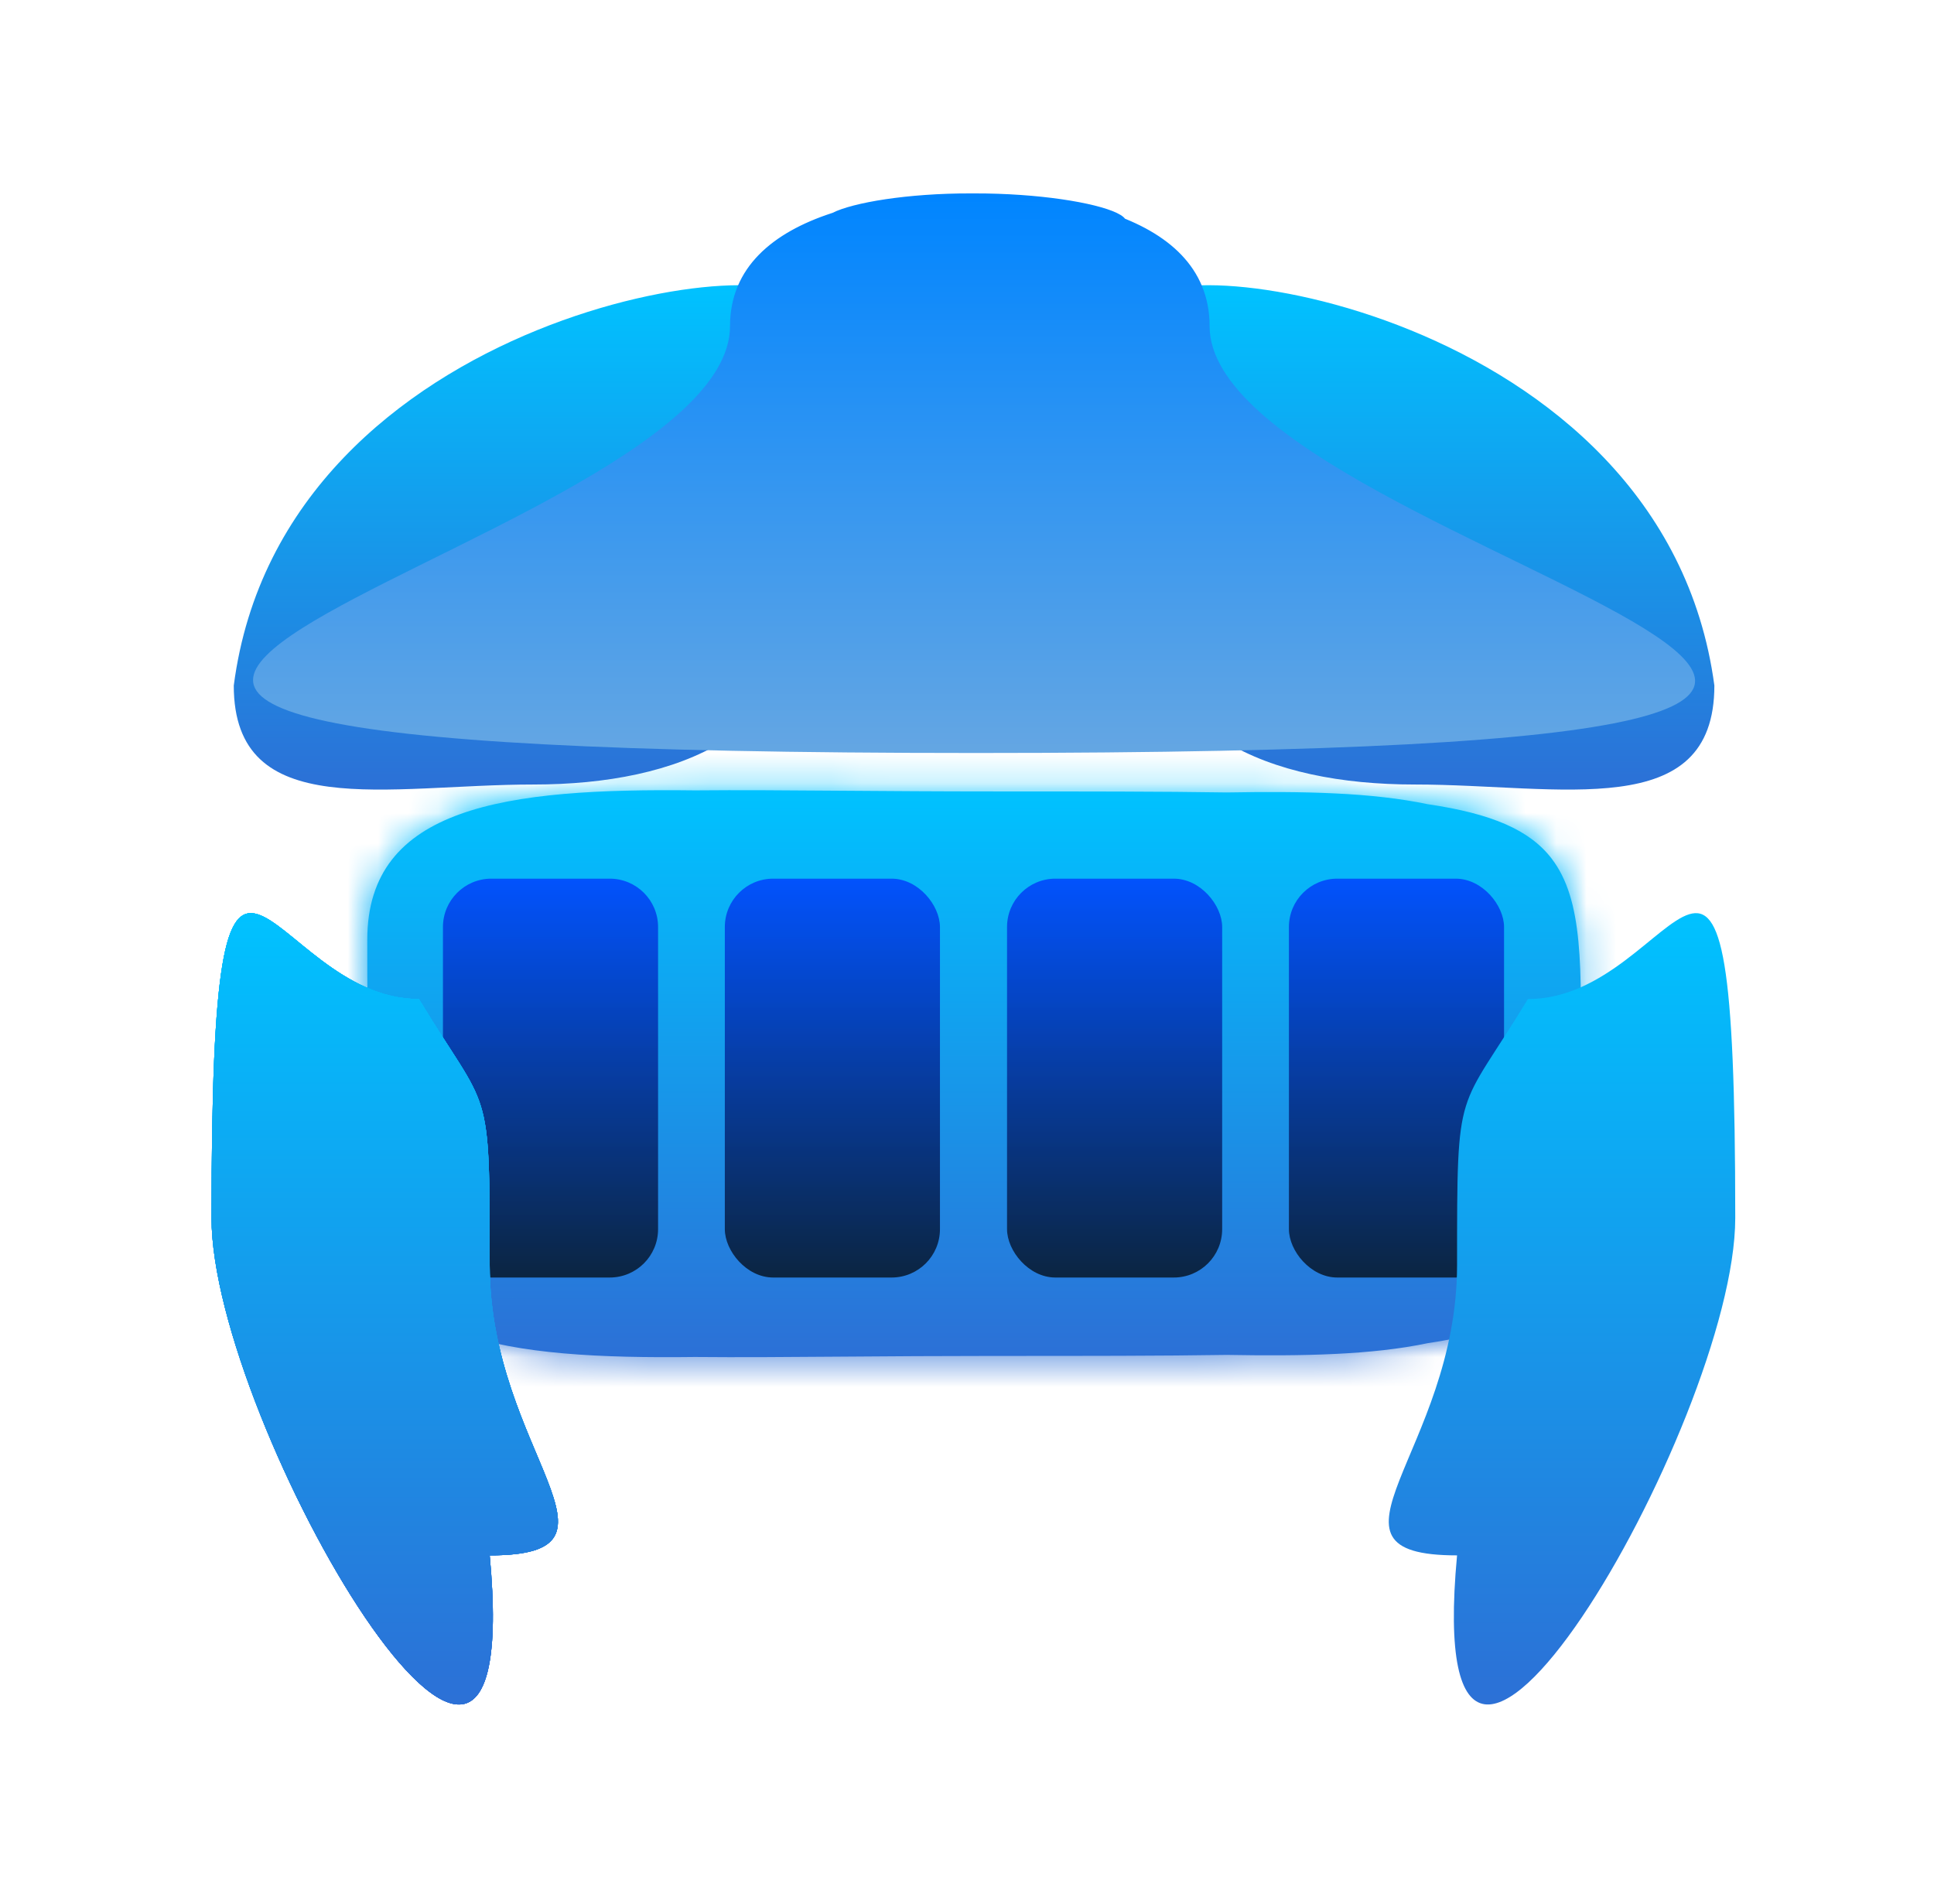
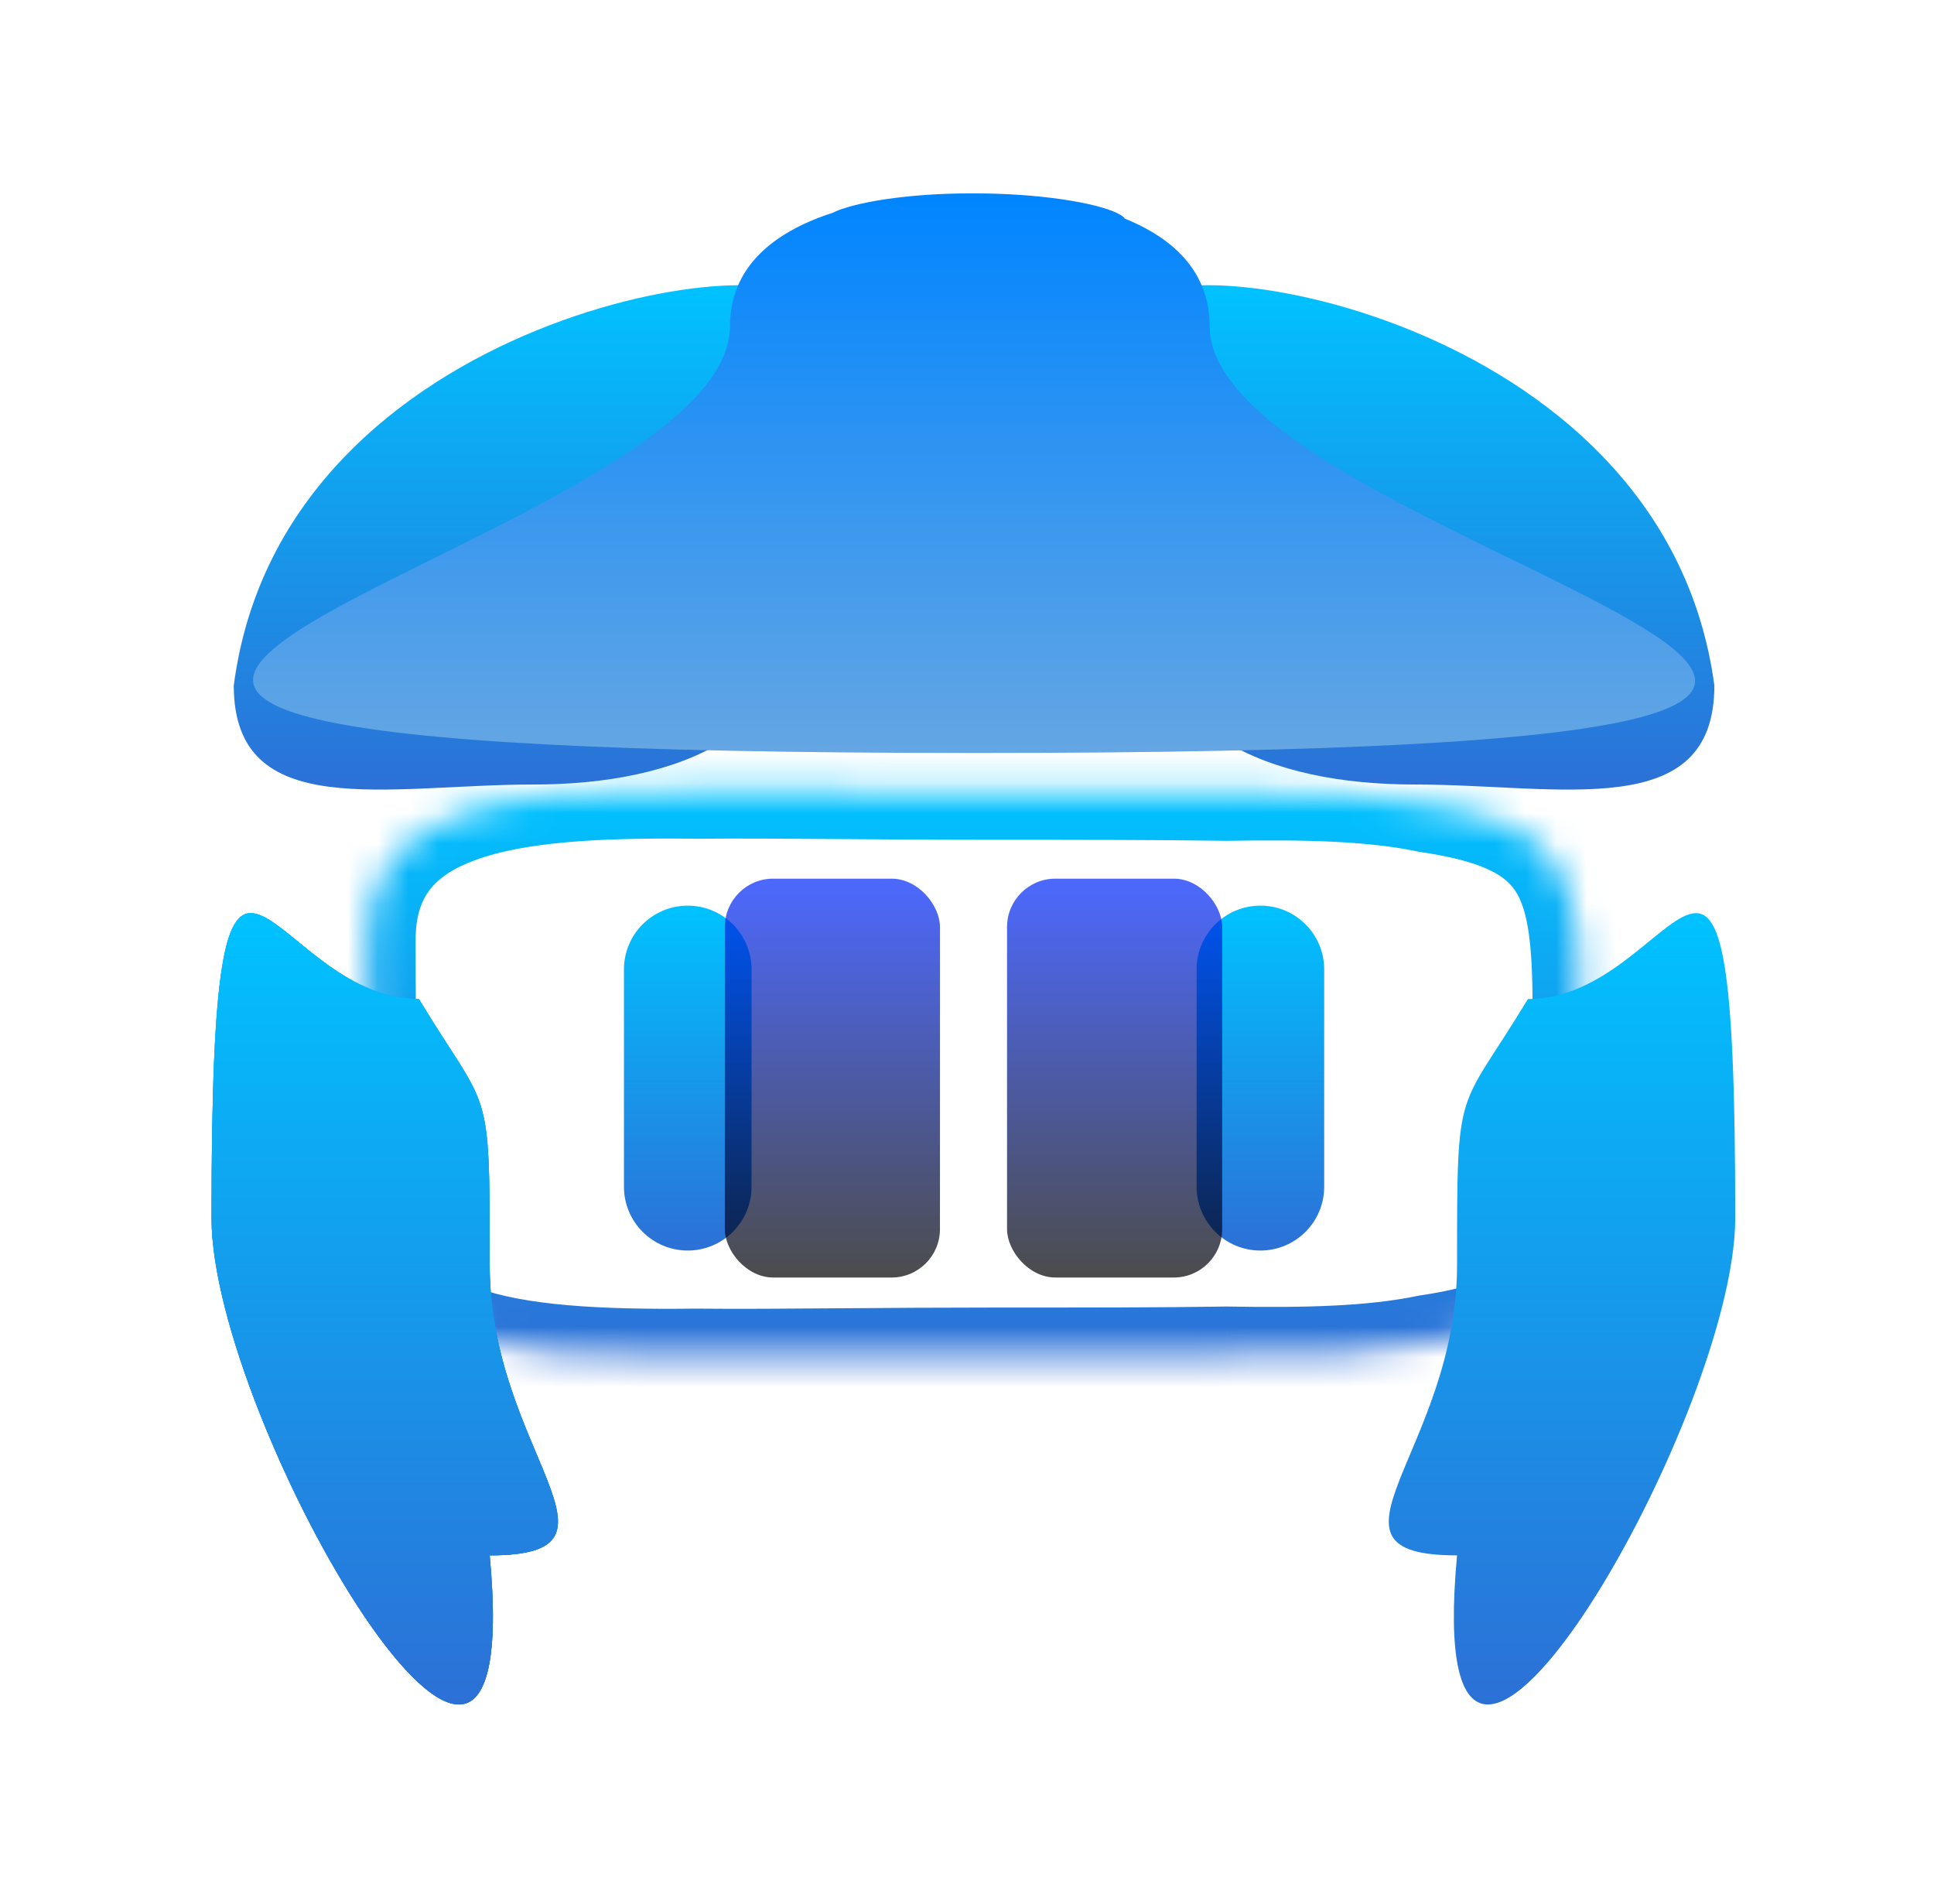
<svg xmlns="http://www.w3.org/2000/svg" width="64" height="63" viewBox="0 0 64 63" fill="none">
  <g filter="url(#filter0_d_499_3619)">
    <path d="M20.648 25.678C20.648 24.512 21.593 23.567 22.759 23.567C23.924 23.567 24.87 24.512 24.87 25.678V32.868C24.87 34.034 23.924 34.979 22.759 34.979C21.593 34.979 20.648 34.034 20.648 32.868V25.678Z" fill="url(#paint0_linear_499_3619)" />
    <path d="M39.598 25.678C39.598 24.512 40.543 23.567 41.709 23.567C42.875 23.567 43.82 24.512 43.82 25.678V32.868C43.82 34.034 42.875 34.979 41.709 34.979C40.543 34.979 39.598 34.034 39.598 32.868V25.678Z" fill="url(#paint1_linear_499_3619)" />
    <mask id="path-3-inside-1_499_3619" fill="white">
      <path fill-rule="evenodd" clip-rule="evenodd" d="M47.248 20.211C49.374 20.523 50.621 21.065 51.346 22.009C52.392 23.372 52.348 25.573 52.292 29.126C52.348 32.68 52.393 34.882 51.346 36.245C50.621 37.189 49.374 37.731 47.248 38.044C45.408 38.431 43.145 38.477 40.597 38.432C38.446 38.466 35.902 38.466 32.897 38.466C31.08 38.466 29.422 38.478 27.909 38.489C26.064 38.503 24.435 38.515 22.997 38.501C16.732 38.578 12.154 37.978 12.154 33.557C12.154 31.888 12.161 30.419 12.198 29.127C12.161 27.834 12.154 26.366 12.154 24.697C12.154 20.277 16.732 19.676 22.997 19.753C24.435 19.739 26.064 19.751 27.909 19.765C29.422 19.776 31.08 19.788 32.897 19.788C35.902 19.788 38.446 19.788 40.597 19.822C43.145 19.777 45.408 19.823 47.248 20.211Z" />
    </mask>
-     <path fill-rule="evenodd" clip-rule="evenodd" d="M47.248 20.211C49.374 20.523 50.621 21.065 51.346 22.009C52.392 23.372 52.348 25.573 52.292 29.126C52.348 32.68 52.393 34.882 51.346 36.245C50.621 37.189 49.374 37.731 47.248 38.044C45.408 38.431 43.145 38.477 40.597 38.432C38.446 38.466 35.902 38.466 32.897 38.466C31.08 38.466 29.422 38.478 27.909 38.489C26.064 38.503 24.435 38.515 22.997 38.501C16.732 38.578 12.154 37.978 12.154 33.557C12.154 31.888 12.161 30.419 12.198 29.127C12.161 27.834 12.154 26.366 12.154 24.697C12.154 20.277 16.732 19.676 22.997 19.753C24.435 19.739 26.064 19.751 27.909 19.765C29.422 19.776 31.08 19.788 32.897 19.788C35.902 19.788 38.446 19.788 40.597 19.822C43.145 19.777 45.408 19.823 47.248 20.211Z" fill="url(#paint2_linear_499_3619)" />
    <path d="M51.346 22.009L52.615 21.035V21.035L51.346 22.009ZM47.248 20.211L46.918 21.776L46.967 21.787L47.016 21.794L47.248 20.211ZM52.292 29.126L50.692 29.101L50.692 29.126L50.692 29.151L52.292 29.126ZM51.346 36.245L52.615 37.22V37.22L51.346 36.245ZM47.248 38.044L47.016 36.461L46.967 36.468L46.918 36.478L47.248 38.044ZM40.597 38.432L40.626 36.832L40.599 36.832L40.572 36.832L40.597 38.432ZM27.909 38.489L27.921 40.089L27.909 38.489ZM22.997 38.501L23.012 36.901L22.995 36.901L22.977 36.901L22.997 38.501ZM12.154 33.557H13.754H12.154ZM12.198 29.127L13.797 29.173L13.799 29.127L13.797 29.08L12.198 29.127ZM22.997 19.753L22.977 21.353L22.995 21.353L23.012 21.353L22.997 19.753ZM27.909 19.765L27.921 18.165L27.909 19.765ZM40.597 19.822L40.572 21.422L40.599 21.422L40.626 21.422L40.597 19.822ZM52.615 21.035C51.496 19.577 49.711 18.955 47.48 18.628L47.016 21.794C49.038 22.09 49.746 22.553 50.076 22.983L52.615 21.035ZM53.892 29.151C53.919 27.411 53.949 25.868 53.825 24.592C53.701 23.308 53.405 22.065 52.615 21.035L50.076 22.983C50.333 23.317 50.539 23.856 50.64 24.901C50.742 25.955 50.721 27.288 50.692 29.101L53.892 29.151ZM50.692 29.151C50.721 30.964 50.742 32.298 50.64 33.353C50.539 34.398 50.333 34.937 50.076 35.271L52.615 37.22C53.406 36.189 53.701 34.946 53.825 33.661C53.949 32.386 53.919 30.842 53.892 29.101L50.692 29.151ZM50.076 35.271C49.746 35.701 49.038 36.164 47.016 36.461L47.48 39.627C49.711 39.299 51.496 38.677 52.615 37.22L50.076 35.271ZM40.569 40.032C43.117 40.077 45.543 40.038 47.578 39.609L46.918 36.478C45.273 36.824 43.172 36.877 40.626 36.832L40.569 40.032ZM40.572 36.832C38.436 36.866 35.906 36.866 32.897 36.866V40.066C35.898 40.066 38.455 40.066 40.622 40.032L40.572 36.832ZM32.897 36.866C31.073 36.866 29.41 36.878 27.897 36.889L27.921 40.089C29.434 40.078 31.087 40.066 32.897 40.066V36.866ZM27.897 36.889C26.049 36.903 24.434 36.915 23.012 36.901L22.982 40.101C24.436 40.115 26.08 40.103 27.921 40.089L27.897 36.889ZM10.554 33.557C10.554 34.953 10.922 36.183 11.705 37.188C12.473 38.175 13.535 38.808 14.685 39.221C16.918 40.024 19.902 40.139 23.017 40.101L22.977 36.901C19.827 36.94 17.389 36.793 15.768 36.21C14.99 35.93 14.515 35.589 14.23 35.222C13.958 34.874 13.754 34.371 13.754 33.557H10.554ZM10.599 29.08C10.56 30.398 10.554 31.888 10.554 33.557H13.754C13.754 31.888 13.761 30.44 13.797 29.173L10.599 29.08ZM13.797 29.08C13.761 27.814 13.754 26.366 13.754 24.697H10.554C10.554 26.366 10.561 27.855 10.599 29.173L13.797 29.08ZM13.754 24.697C13.754 23.883 13.959 23.381 14.23 23.032C14.515 22.665 14.99 22.324 15.768 22.044C17.389 21.461 19.827 21.314 22.977 21.353L23.017 18.153C19.902 18.115 16.918 18.23 14.685 19.033C13.535 19.447 12.473 20.079 11.705 21.066C10.922 22.071 10.554 23.301 10.554 24.697H13.754ZM27.921 18.165C26.08 18.151 24.436 18.139 22.982 18.153L23.012 21.353C24.434 21.34 26.049 21.351 27.897 21.365L27.921 18.165ZM32.897 18.188C31.086 18.188 29.434 18.176 27.921 18.165L27.897 21.365C29.41 21.376 31.073 21.388 32.897 21.388V18.188ZM40.622 18.222C38.455 18.188 35.898 18.188 32.897 18.188V21.388C35.906 21.388 38.436 21.389 40.572 21.422L40.622 18.222ZM40.626 21.422C43.172 21.377 45.274 21.43 46.918 21.776L47.578 18.645C45.543 18.217 43.117 18.177 40.569 18.222L40.626 21.422Z" fill="url(#paint3_linear_499_3619)" mask="url(#path-3-inside-1_499_3619)" />
-     <path opacity="0.7" d="M14.658 24.274C14.658 23.391 15.375 22.674 16.258 22.674H18.131H20.177C21.061 22.674 21.777 23.391 21.777 24.274V34.272C21.777 35.156 21.061 35.872 20.177 35.872H16.258C15.375 35.872 14.658 35.156 14.658 34.272V24.274Z" fill="url(#paint4_linear_499_3619)" />
    <rect opacity="0.7" x="23.986" y="22.674" width="7.119" height="13.198" rx="1.6" fill="url(#paint5_linear_499_3619)" />
    <rect opacity="0.7" x="33.325" y="22.674" width="7.119" height="13.198" rx="1.6" fill="url(#paint6_linear_499_3619)" />
-     <rect opacity="0.7" x="42.653" y="22.674" width="7.119" height="13.198" rx="1.6" fill="url(#paint7_linear_499_3619)" />
-     <path d="M16.205 35.465C16.205 41.631 21.289 45.066 16.205 45.066C17.47 58.611 7 40.7 7 33.902C7 16.76 8.778 26.658 13.862 26.658C16.205 30.528 16.205 29.3 16.205 35.465Z" fill="url(#paint8_linear_499_3619)" />
    <path d="M16.205 35.465C16.205 41.631 21.289 45.066 16.205 45.066C17.47 58.611 7 40.7 7 33.902C7 16.76 8.778 26.658 13.862 26.658C16.205 30.528 16.205 29.3 16.205 35.465Z" fill="url(#paint9_linear_499_3619)" />
    <path d="M16.205 35.465C16.205 41.631 21.289 45.066 16.205 45.066C17.47 58.611 7 40.7 7 33.902C7 16.76 8.778 26.658 13.862 26.658C16.205 30.528 16.205 29.3 16.205 35.465Z" fill="url(#paint10_linear_499_3619)" />
-     <path d="M16.205 35.465C16.205 41.631 21.289 45.066 16.205 45.066C17.47 58.611 7 40.7 7 33.902C7 16.76 8.778 26.658 13.862 26.658C16.205 30.528 16.205 29.3 16.205 35.465Z" fill="url(#paint11_linear_499_3619)" />
    <path d="M16.205 35.465C16.205 41.631 21.289 45.066 16.205 45.066C17.47 58.611 7 40.7 7 33.902C7 16.76 8.778 26.658 13.862 26.658C16.205 30.528 16.205 29.3 16.205 35.465Z" fill="url(#paint12_linear_499_3619)" />
    <path d="M48.217 35.465C48.217 41.631 43.133 45.066 48.217 45.066C46.952 58.611 57.423 40.7 57.423 33.902C57.423 16.76 55.645 26.658 50.561 26.658C48.217 30.528 48.217 29.3 48.217 35.465Z" fill="url(#paint13_linear_499_3619)" />
    <path d="M26.588 13.283C26.588 17.845 22.479 19.559 17.653 19.559C12.826 19.559 7.736 20.847 7.736 16.284C9.364 3.781 26.588 1.598 26.588 3.781C26.588 9.586 26.588 8.72 26.588 13.283Z" fill="url(#paint14_linear_499_3619)" />
    <path d="M37.88 13.283C37.88 17.845 41.989 19.559 46.815 19.559C51.641 19.559 56.732 20.847 56.732 16.284C55.059 3.781 37.88 1.598 37.88 3.781C37.88 9.586 37.88 8.72 37.88 13.283Z" fill="url(#paint15_linear_499_3619)" />
    <path d="M40.028 4.39C40.028 12.192 80.88 18.516 32.299 18.516C-16.282 18.516 24.158 12.192 24.158 4.39C24.158 -3.411 47.077 1.562 32.299 1.562C17.521 1.562 40.028 -3.411 40.028 4.39Z" fill="url(#paint16_linear_499_3619)" />
  </g>
  <defs>
    <filter id="filter0_d_499_3619" x="0.6" y="0" width="63.223" height="62.8" filterUnits="userSpaceOnUse" color-interpolation-filters="sRGB">
      <feFlood flood-opacity="0" result="BackgroundImageFix" />
      <feColorMatrix in="SourceAlpha" type="matrix" values="0 0 0 0 0 0 0 0 0 0 0 0 0 0 0 0 0 0 127 0" result="hardAlpha" />
      <feOffset dy="6.4" />
      <feGaussianBlur stdDeviation="3.2" />
      <feComposite in2="hardAlpha" operator="out" />
      <feColorMatrix type="matrix" values="0 0 0 0 0 0 0 0 0 0 0 0 0 0 0 0 0 0 0.25 0" />
      <feBlend mode="normal" in2="BackgroundImageFix" result="effect1_dropShadow_499_3619" />
      <feBlend mode="normal" in="SourceGraphic" in2="effect1_dropShadow_499_3619" result="shape" />
    </filter>
    <linearGradient id="paint0_linear_499_3619" x1="22.759" y1="23.567" x2="22.759" y2="34.979" gradientUnits="userSpaceOnUse">
      <stop stop-color="#00C2FF" />
      <stop offset="1" stop-color="#2C70D6" />
    </linearGradient>
    <linearGradient id="paint1_linear_499_3619" x1="41.709" y1="23.567" x2="41.709" y2="34.979" gradientUnits="userSpaceOnUse">
      <stop stop-color="#00C2FF" />
      <stop offset="1" stop-color="#2C70D6" />
    </linearGradient>
    <linearGradient id="paint2_linear_499_3619" x1="32.235" y1="19.747" x2="32.235" y2="38.507" gradientUnits="userSpaceOnUse">
      <stop stop-color="#00C2FF" />
      <stop offset="1" stop-color="#2C70D6" />
    </linearGradient>
    <linearGradient id="paint3_linear_499_3619" x1="32.235" y1="19.747" x2="32.235" y2="38.507" gradientUnits="userSpaceOnUse">
      <stop stop-color="#00C2FF" />
      <stop offset="1" stop-color="#2C70D6" />
    </linearGradient>
    <linearGradient id="paint4_linear_499_3619" x1="18.218" y1="22.674" x2="18.218" y2="35.872" gradientUnits="userSpaceOnUse">
      <stop stop-color="#0029FF" />
      <stop offset="1" />
    </linearGradient>
    <linearGradient id="paint5_linear_499_3619" x1="27.546" y1="22.674" x2="27.546" y2="35.872" gradientUnits="userSpaceOnUse">
      <stop stop-color="#0029FF" />
      <stop offset="1" />
    </linearGradient>
    <linearGradient id="paint6_linear_499_3619" x1="36.884" y1="22.674" x2="36.884" y2="35.872" gradientUnits="userSpaceOnUse">
      <stop stop-color="#0029FF" />
      <stop offset="1" />
    </linearGradient>
    <linearGradient id="paint7_linear_499_3619" x1="46.212" y1="22.674" x2="46.212" y2="35.872" gradientUnits="userSpaceOnUse">
      <stop stop-color="#0029FF" />
      <stop offset="1" />
    </linearGradient>
    <linearGradient id="paint8_linear_499_3619" x1="12.732" y1="23.815" x2="12.732" y2="50" gradientUnits="userSpaceOnUse">
      <stop stop-color="#00C2FF" />
      <stop offset="1" stop-color="#2C70D6" />
    </linearGradient>
    <linearGradient id="paint9_linear_499_3619" x1="12.732" y1="23.815" x2="12.732" y2="50" gradientUnits="userSpaceOnUse">
      <stop stop-color="#00C2FF" />
      <stop offset="1" stop-color="#2C70D6" />
    </linearGradient>
    <linearGradient id="paint10_linear_499_3619" x1="12.732" y1="23.815" x2="12.732" y2="50" gradientUnits="userSpaceOnUse">
      <stop stop-color="#00C2FF" />
      <stop offset="1" stop-color="#2C70D6" />
    </linearGradient>
    <linearGradient id="paint11_linear_499_3619" x1="12.732" y1="23.815" x2="12.732" y2="50" gradientUnits="userSpaceOnUse">
      <stop stop-color="#00C2FF" />
      <stop offset="1" stop-color="#2C70D6" />
    </linearGradient>
    <linearGradient id="paint12_linear_499_3619" x1="12.732" y1="23.815" x2="12.732" y2="50" gradientUnits="userSpaceOnUse">
      <stop stop-color="#00C2FF" />
      <stop offset="1" stop-color="#2C70D6" />
    </linearGradient>
    <linearGradient id="paint13_linear_499_3619" x1="51.69" y1="23.815" x2="51.69" y2="50" gradientUnits="userSpaceOnUse">
      <stop stop-color="#00C2FF" />
      <stop offset="1" stop-color="#2C70D6" />
    </linearGradient>
    <linearGradient id="paint14_linear_499_3619" x1="17.162" y1="3.038" x2="17.162" y2="19.727" gradientUnits="userSpaceOnUse">
      <stop stop-color="#00C2FF" />
      <stop offset="1" stop-color="#2C70D6" />
    </linearGradient>
    <linearGradient id="paint15_linear_499_3619" x1="47.306" y1="3.038" x2="47.306" y2="19.727" gradientUnits="userSpaceOnUse">
      <stop stop-color="#00C2FF" />
      <stop offset="1" stop-color="#2C70D6" />
    </linearGradient>
    <linearGradient id="paint16_linear_499_3619" x1="32.234" y1="0" x2="32.234" y2="18.516" gradientUnits="userSpaceOnUse">
      <stop stop-color="#0085FF" />
      <stop offset="1" stop-color="#64A6E3" />
    </linearGradient>
  </defs>
</svg>